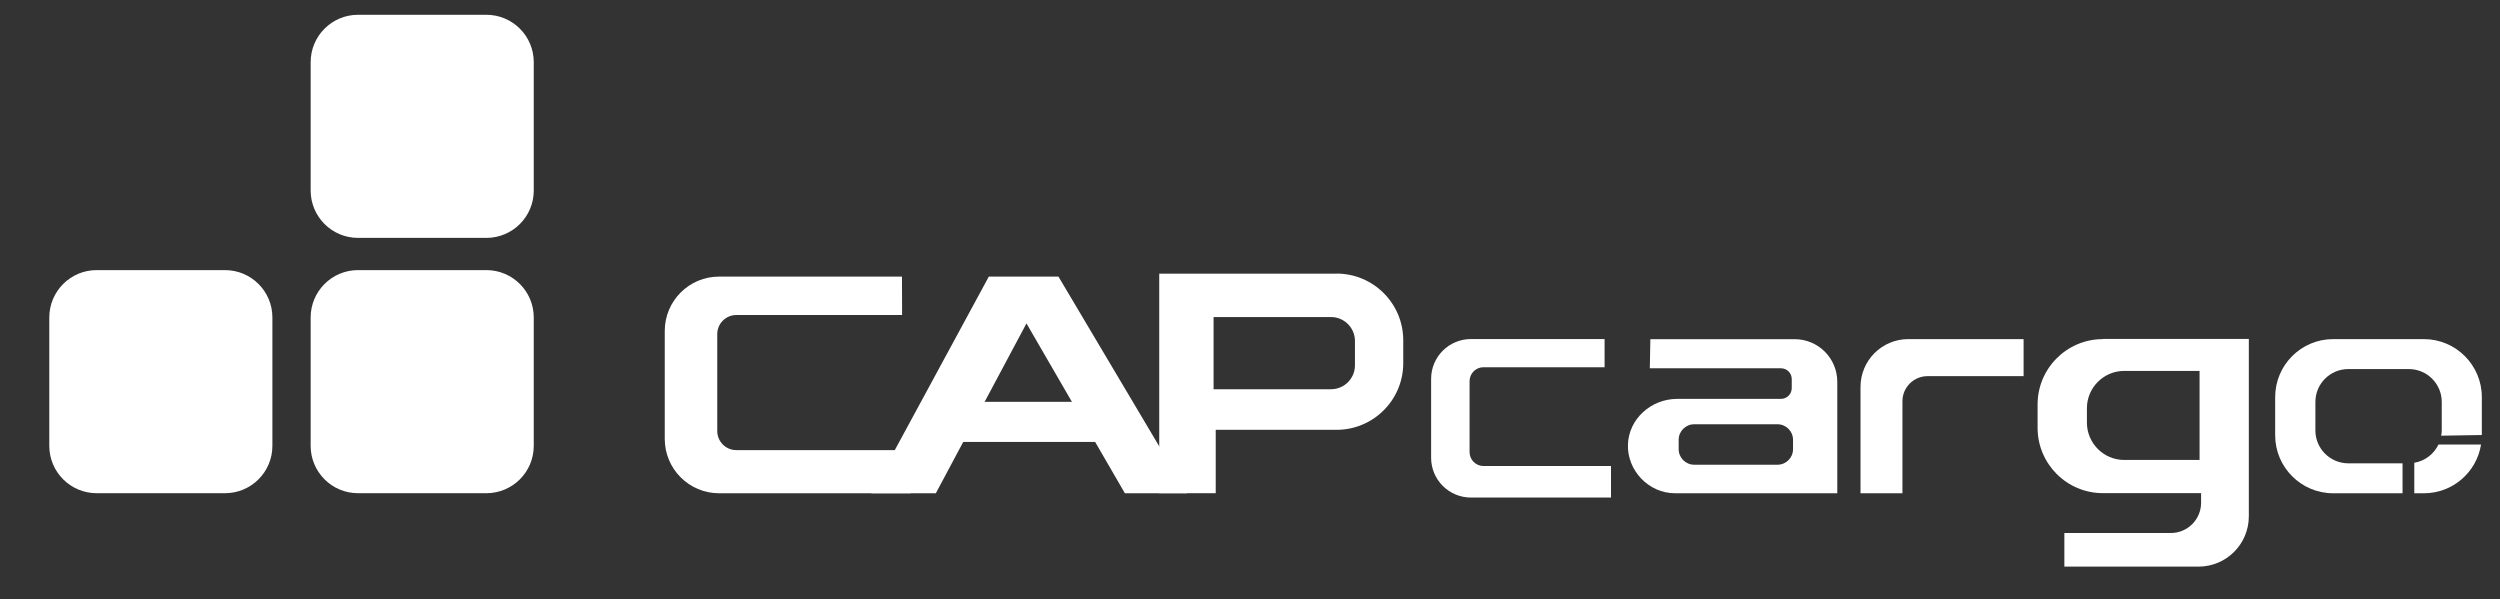
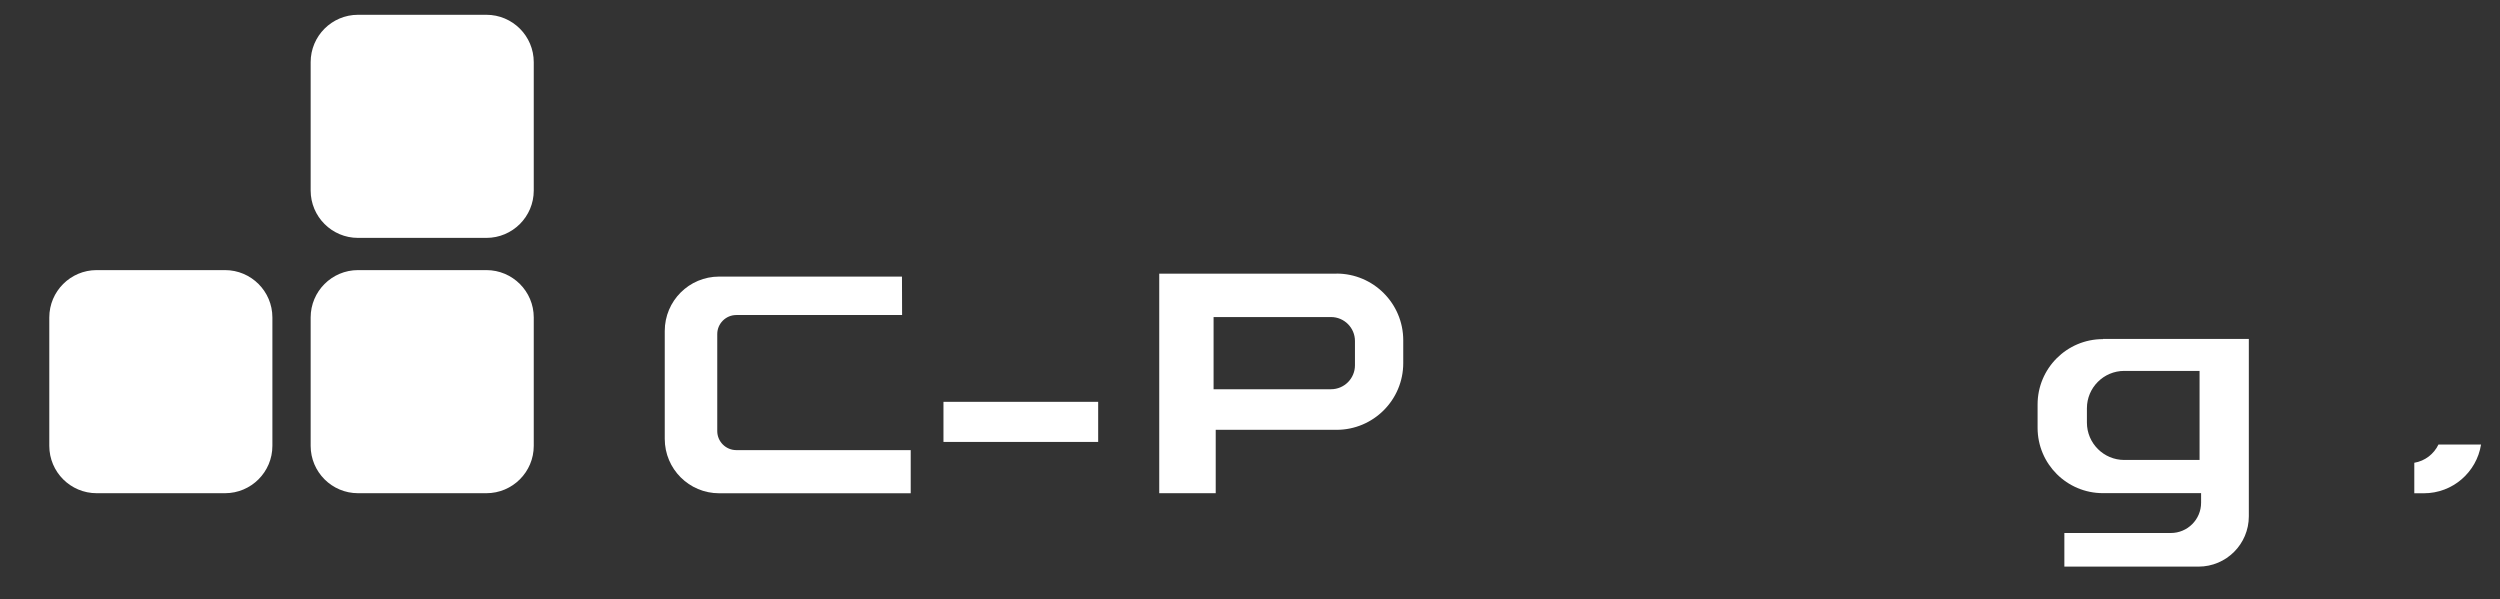
<svg xmlns="http://www.w3.org/2000/svg" width="1051" height="252" viewBox="0 0 1051 252" fill="none">
  <rect x="0" y="0" width="1051" height="252" fill="#333333" stroke="none" />
  <path d="M204.477 6.218H150.514C139.516 6.218 130.6 15.134 130.6 26.133V80.095C130.6 91.094 139.516 100.01 150.514 100.01H204.477C215.475 100.01 224.392 91.094 224.392 80.095V26.133C224.392 15.134 215.475 6.218 204.477 6.218Z" fill="white" />
  <path d="M204.477 113.552H150.514C139.516 113.552 130.6 122.468 130.6 133.467V187.429C130.6 198.428 139.516 207.344 150.514 207.344H204.477C215.475 207.344 224.392 198.428 224.392 187.429V133.467C224.392 122.468 215.475 113.552 204.477 113.552Z" fill="white" />
  <path d="M94.599 113.552H40.636C29.638 113.552 20.722 122.468 20.722 133.467V187.429C20.722 198.428 29.638 207.344 40.636 207.344H94.599C105.597 207.344 114.514 198.428 114.514 187.429V133.467C114.514 122.468 105.597 113.552 94.599 113.552Z" fill="white" />
  <path d="M379.214 132.439H309.551C305.132 132.439 301.534 136.037 301.534 140.457V181.211C301.534 185.631 305.132 189.228 309.551 189.228H382.863V207.37H302.331C289.688 207.37 279.461 197.143 279.461 184.5V139.146C279.461 126.504 289.688 116.276 302.331 116.276H379.189L379.24 132.439H379.214Z" fill="white" />
-   <path d="M674.619 154.385H623.663C620.426 154.385 617.805 157.006 617.805 160.243V190.051C617.805 193.289 620.426 195.91 623.663 195.91H677.266V209.169H618.37C609.145 209.169 601.642 201.692 601.642 192.441V159.267C601.642 150.042 609.119 142.539 618.37 142.539H674.568V154.359L674.619 154.385Z" fill="white" />
-   <path d="M366.339 207.37L415.702 116.276H444.97L499.061 207.37H472.902L431.531 135.96L393.423 207.37H366.339Z" fill="white" />
  <path d="M461.672 168.929H396.635V185.786H461.672V168.929Z" fill="white" />
  <path d="M561.889 115.042H487.344V207.343H511.087V180.696H561.889C577.358 180.696 589.924 168.156 589.924 152.661V143.051C589.924 127.582 577.384 115.016 561.889 115.016V115.042ZM569.624 153.561C569.624 159.111 565.127 163.634 559.551 163.634H510.188V133.286H559.551C565.101 133.286 569.624 137.783 569.624 143.359V153.561Z" fill="white" />
-   <path d="M693.815 142.563L693.583 154.821H748.702C751.22 154.821 753.25 156.851 753.25 159.369V163.146C753.25 165.665 751.22 167.695 748.702 167.695H705.044C694.174 167.695 684.718 176.072 684.384 186.915C684.05 197.759 693.044 207.37 704.222 207.37H772.394V160.5C772.394 150.606 764.377 142.589 754.484 142.589H693.815V142.563ZM753.79 188.843C753.79 192.44 750.861 195.37 747.263 195.37H712.239C708.641 195.37 705.712 192.44 705.712 188.843V184.885C705.712 181.288 708.641 178.359 712.239 178.359H747.263C750.861 178.359 753.79 181.288 753.79 184.885V188.843Z" fill="white" />
-   <path d="M782.159 207.37V162.658C782.159 151.557 791.153 142.563 802.254 142.563H850.717V158.136H810.322C804.515 158.136 799.787 162.864 799.787 168.671V207.37H782.185H782.159Z" fill="white" />
  <path d="M884.071 142.564C868.884 142.564 856.602 154.873 856.602 170.034V179.85C856.602 195.036 868.91 207.319 884.071 207.319H925.339V211.354C925.339 218.395 919.635 224.073 912.62 224.073H867.857V238.206H924.26C935.926 238.206 945.408 228.75 945.408 217.058V142.487H884.097L884.071 142.564ZM924.697 193.366H893.039C884.379 193.366 877.339 186.325 877.339 177.666V171.627C877.339 162.967 884.379 155.927 893.039 155.927H924.697V193.366Z" fill="white" />
-   <path d="M1010.06 194.779H987.216C979.584 194.779 973.392 188.586 973.392 180.954V168.979C973.392 161.348 979.584 155.155 987.216 155.155H1012.68C1020.31 155.155 1026.51 161.348 1026.51 168.979V180.954C1026.51 181.699 1026.4 182.444 1026.27 183.164C1033.68 183.035 1037.84 182.958 1043.36 182.881V166.949C1043.36 153.484 1032.44 142.563 1018.98 142.563H980.869C967.404 142.563 956.483 153.484 956.483 166.949V182.984C956.483 196.449 967.404 207.37 980.869 207.37H1010.03V194.779H1010.06Z" fill="white" />
  <path d="M1025.12 186.89C1023.22 190.873 1019.46 193.802 1014.97 194.548V207.37H1019C1031.13 207.37 1041.18 198.505 1043.03 186.89H1025.12Z" fill="white" />
</svg>